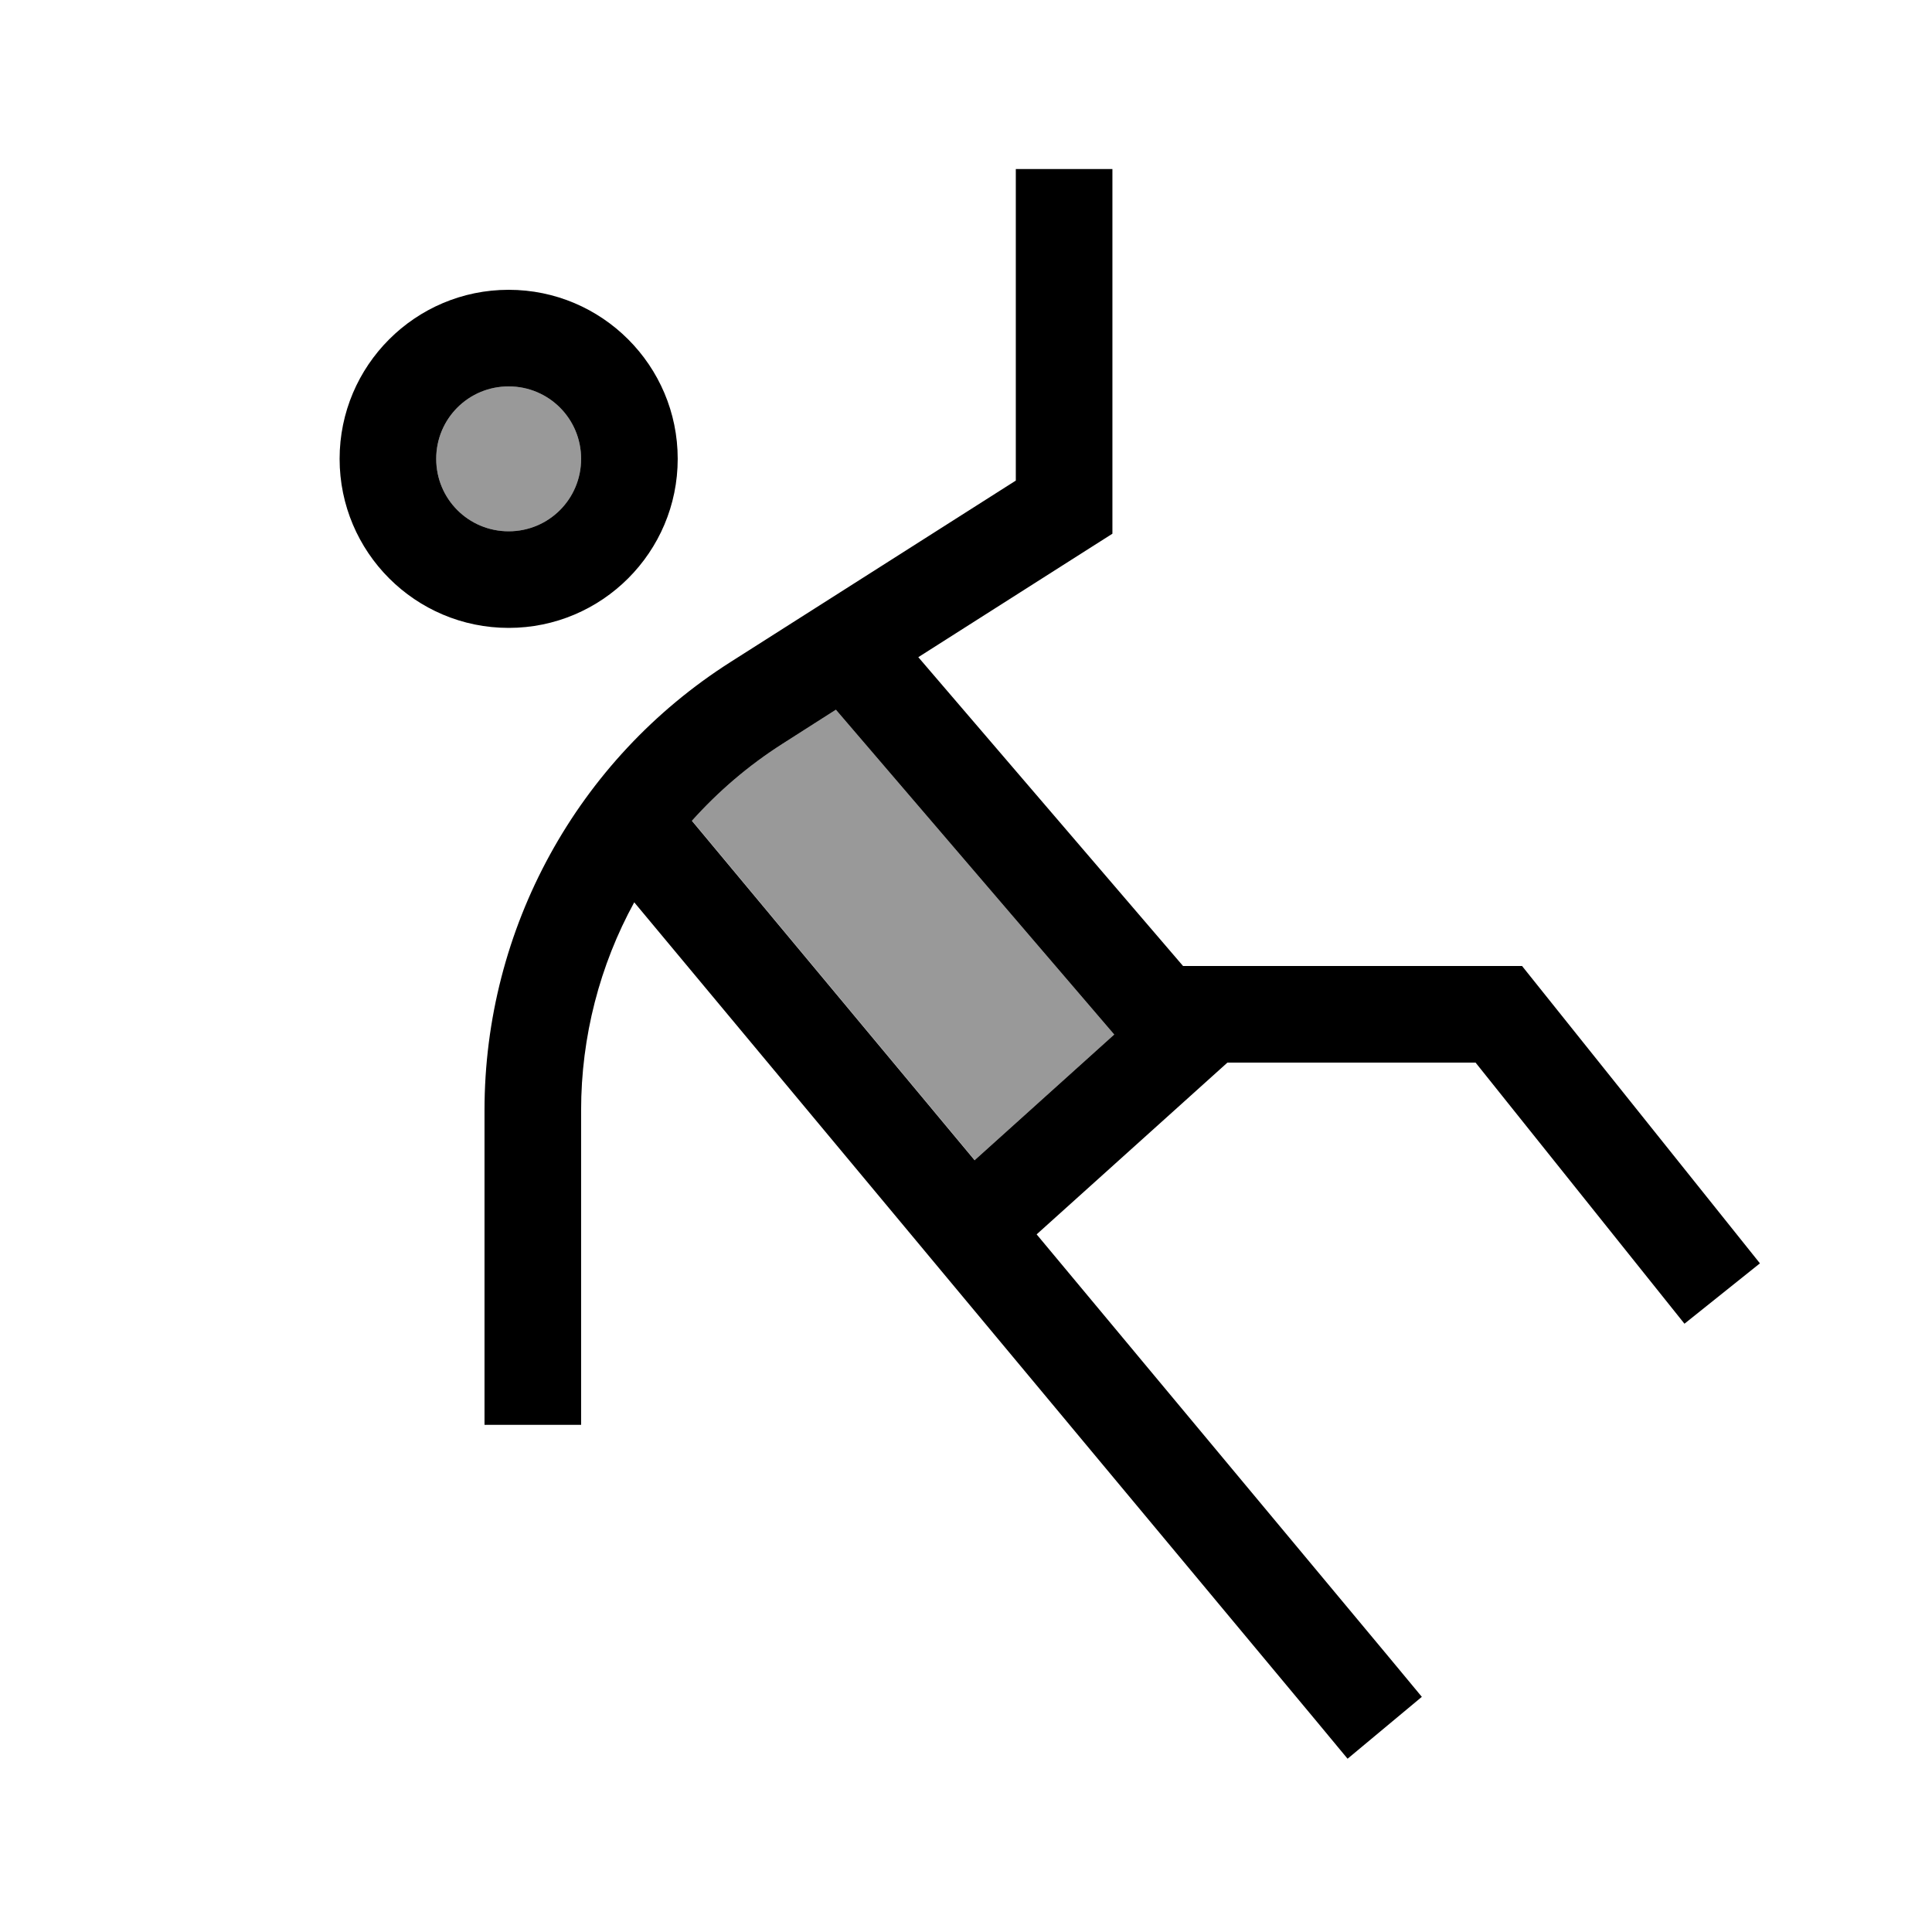
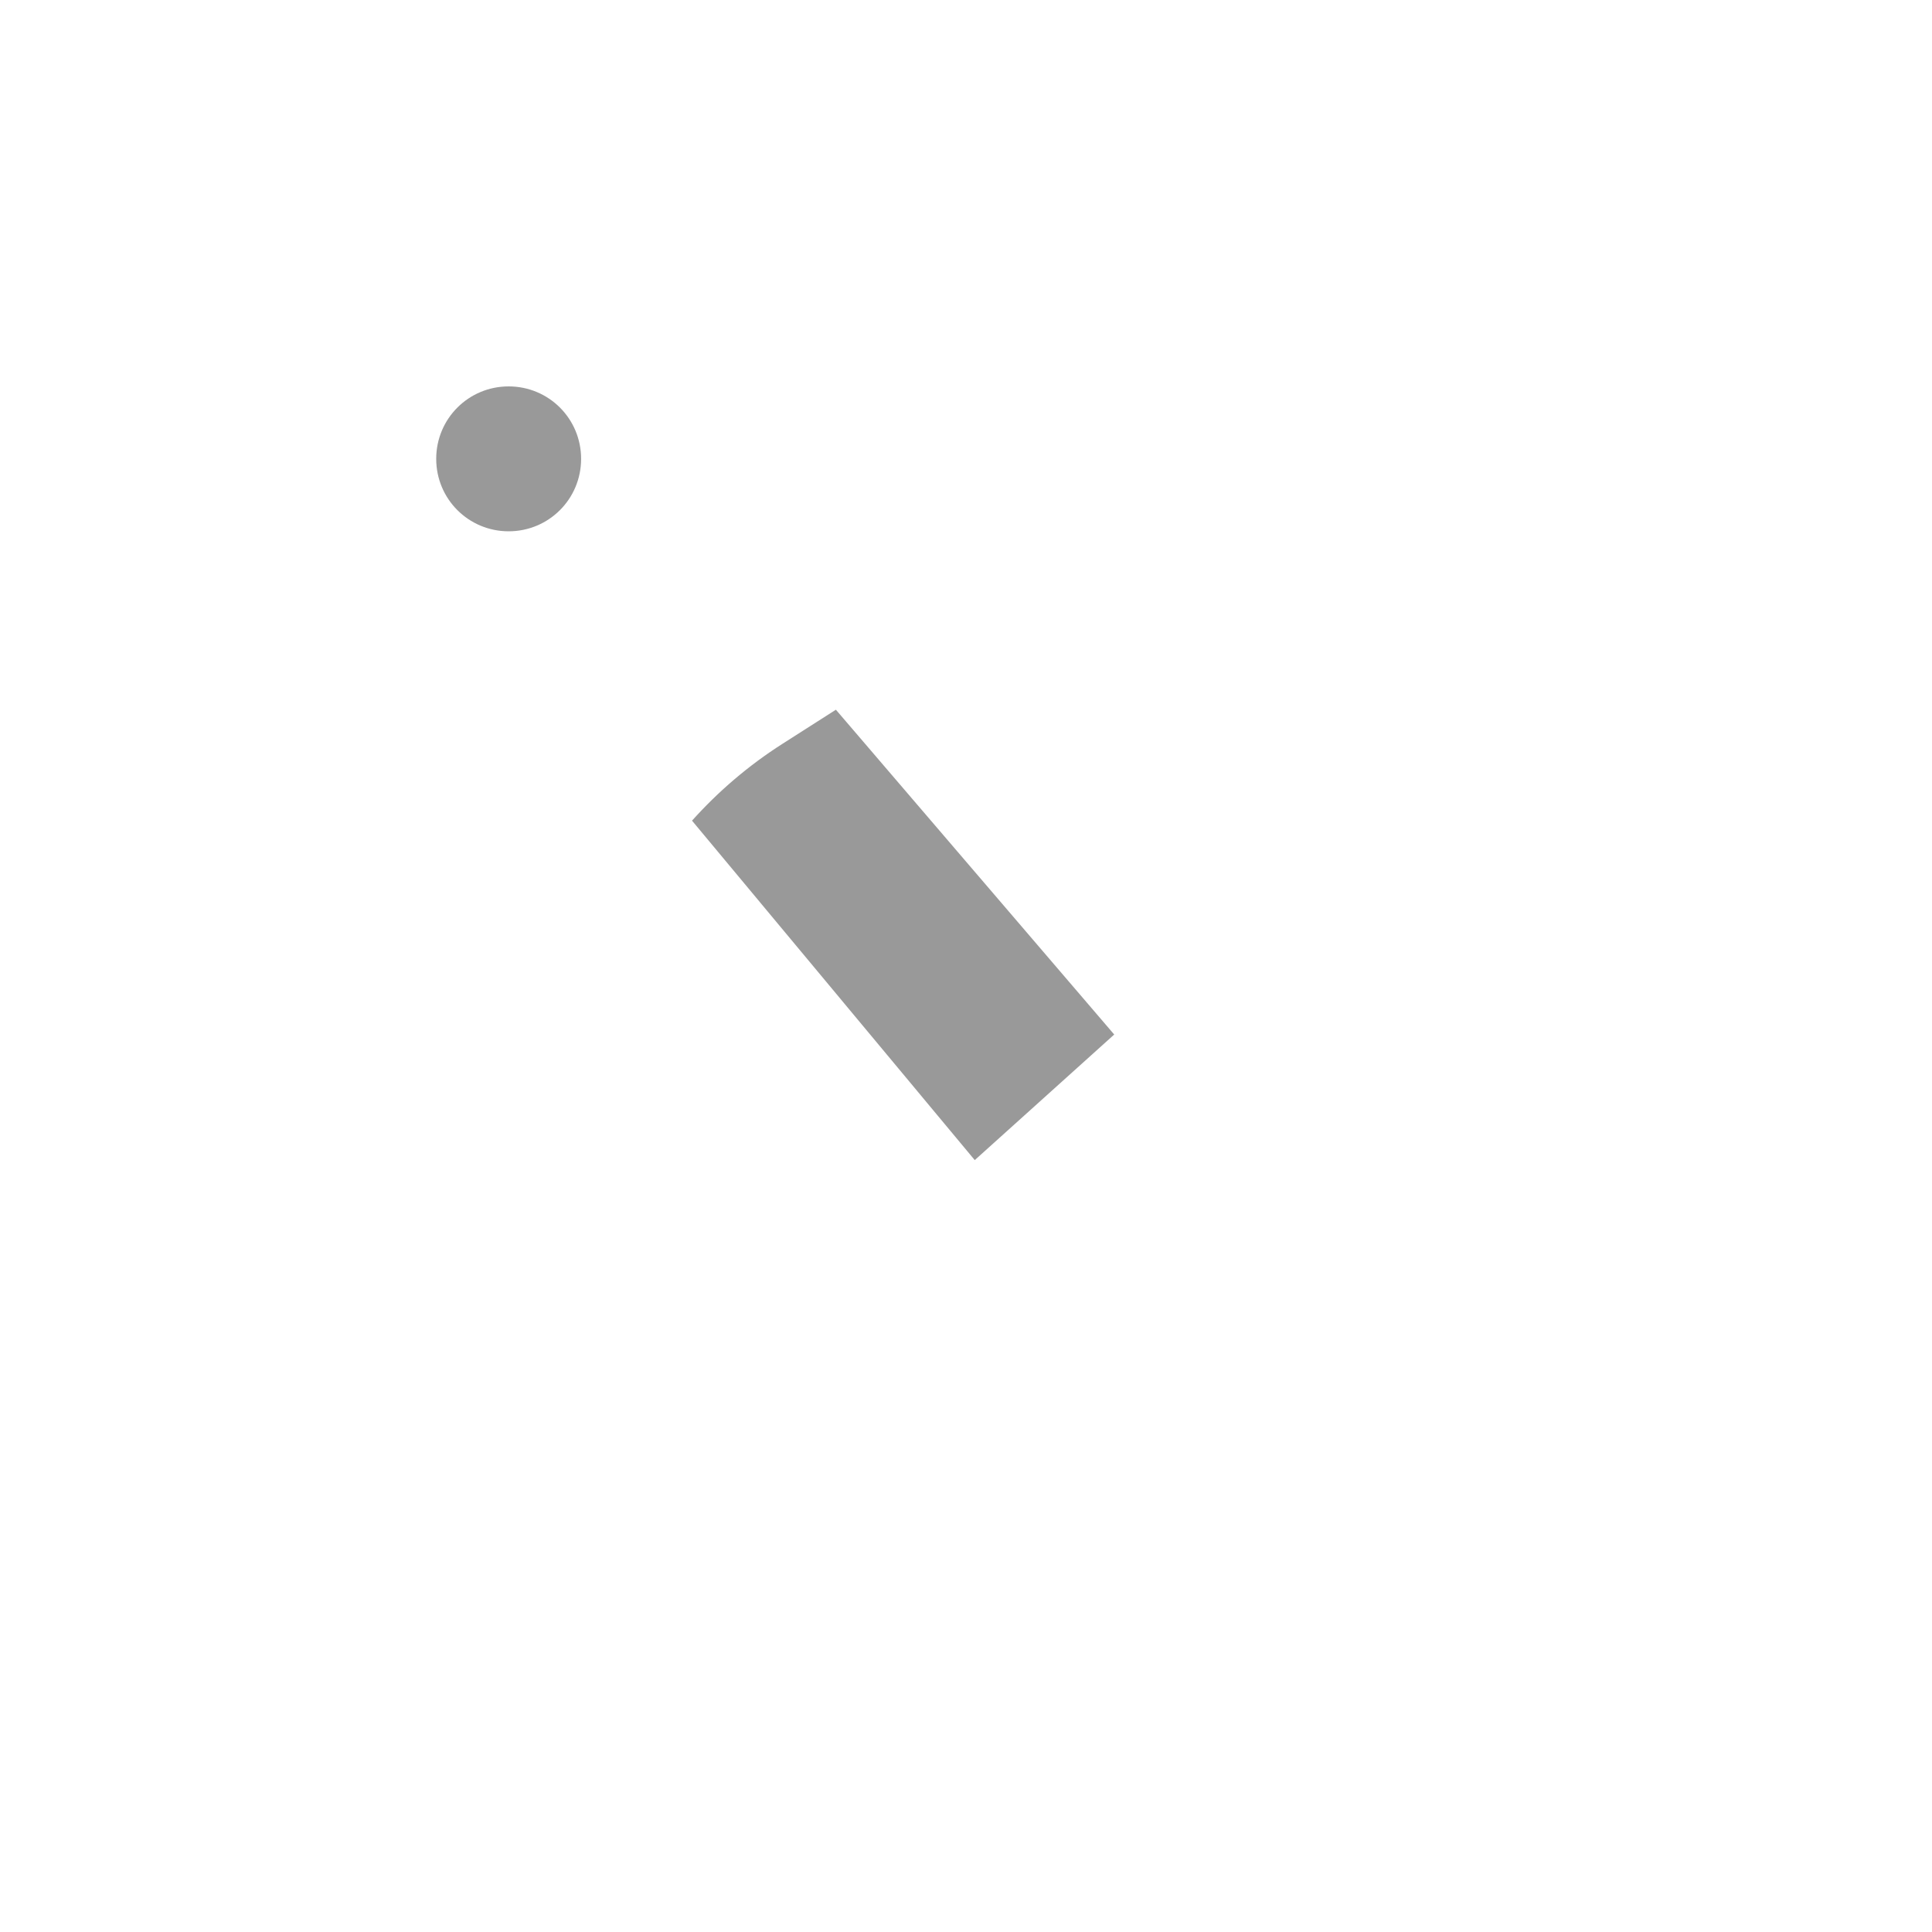
<svg xmlns="http://www.w3.org/2000/svg" viewBox="0 0 640 640">
  <path opacity=".4" fill="currentColor" d="M144.5 152C144.5 165.3 155.2 176 168.5 176C181.8 176 192.5 165.3 192.5 152C192.5 138.7 181.8 128 168.5 128C155.2 128 144.5 138.7 144.5 152zM229.2 271.8L322.9 384.3L369.1 342.7L276.9 235.1L259.2 246.4C247.9 253.6 237.9 262.2 229.2 271.9z" />
-   <path fill="currentColor" d="M368.5 56L368.5 176.8L361.1 181.5L304.2 217.7L391.9 320L496.5 320L504.2 320L509 326L573 406L583 418.5L558 438.5L548 426L488.8 352L406.6 352L343.4 408.9L460.8 549.8L471 562.1L446.4 582.6L436.2 570.3L210.1 298.9C198.7 319.7 192.5 343.4 192.5 367.8L192.5 456L192.5 472L160.5 472L160.5 456L160.5 367.8C160.5 307.6 191.2 251.6 242 219.3L336.5 159.2L336.5 56L368.5 56zM322.9 384.3L369.1 342.7L276.9 235.1L259.2 246.4C247.9 253.6 237.9 262.2 229.2 271.9L322.9 384.4zM168.5 176C181.8 176 192.5 165.3 192.5 152C192.5 138.7 181.8 128 168.5 128C155.2 128 144.5 138.7 144.5 152C144.5 165.3 155.2 176 168.5 176zM168.5 96C199.4 96 224.5 121.1 224.5 152C224.5 182.9 199.4 208 168.5 208C137.6 208 112.5 182.9 112.5 152C112.5 121.1 137.6 96 168.5 96z" />
</svg>